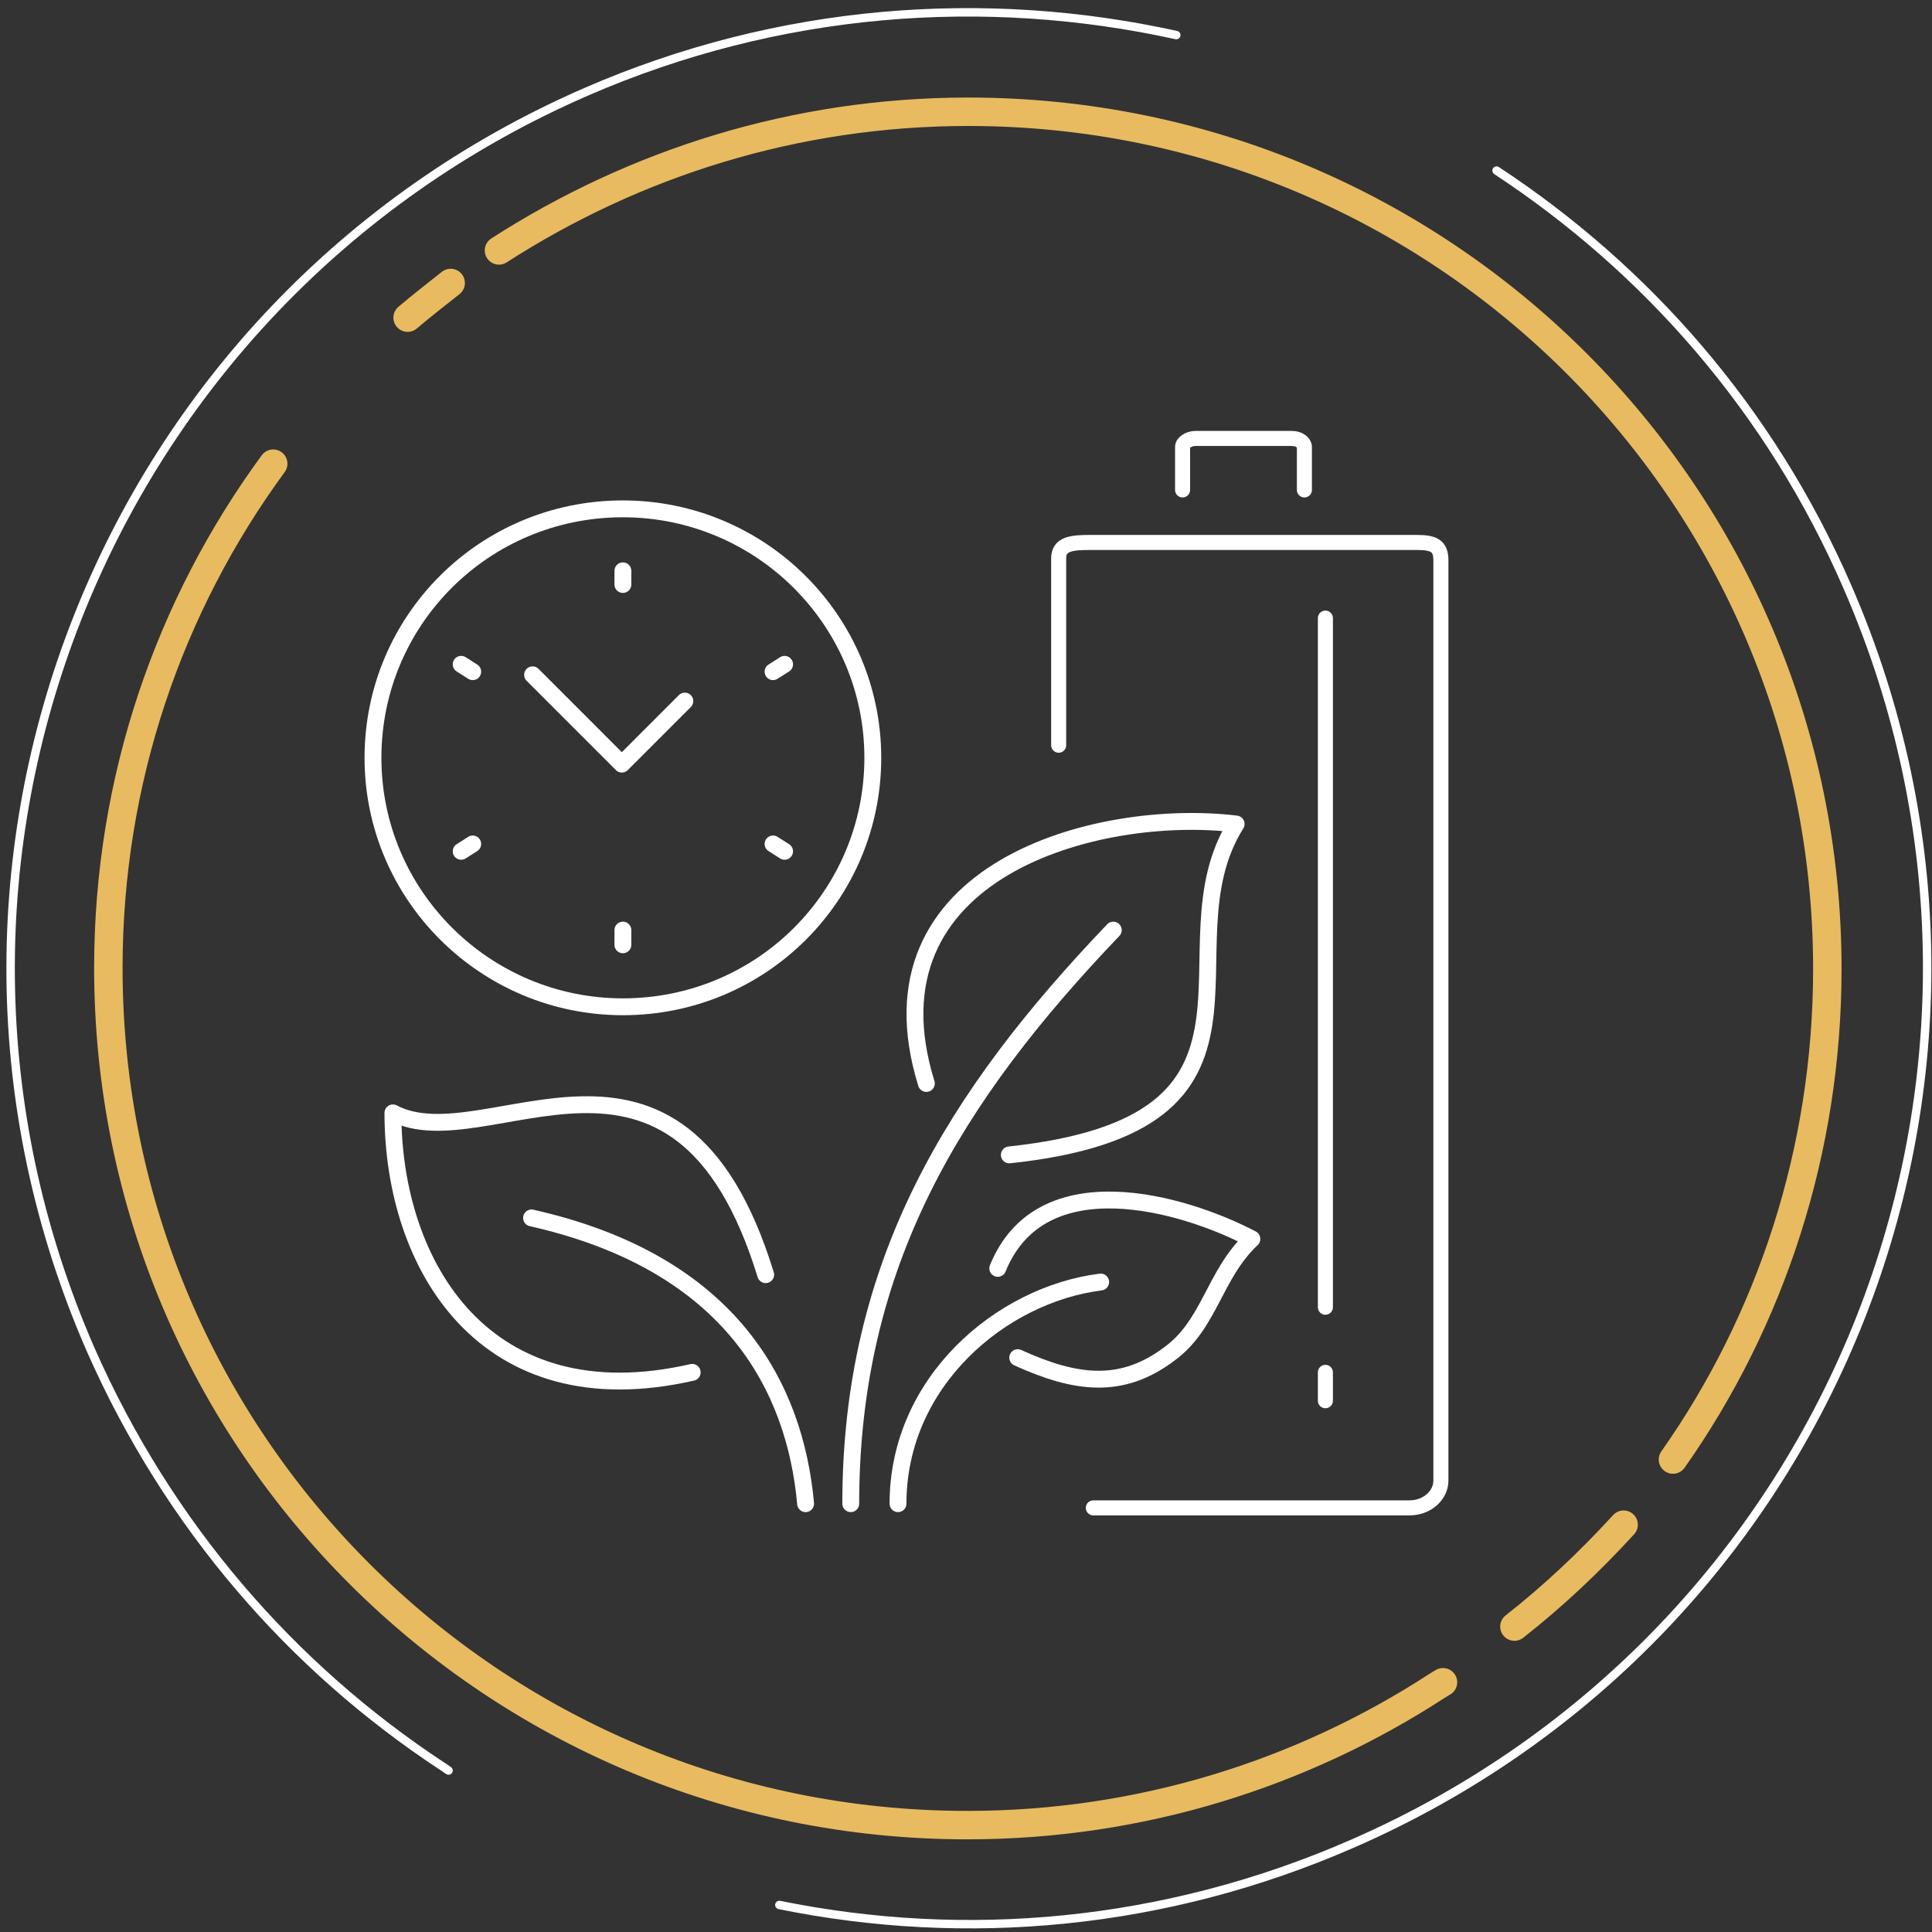
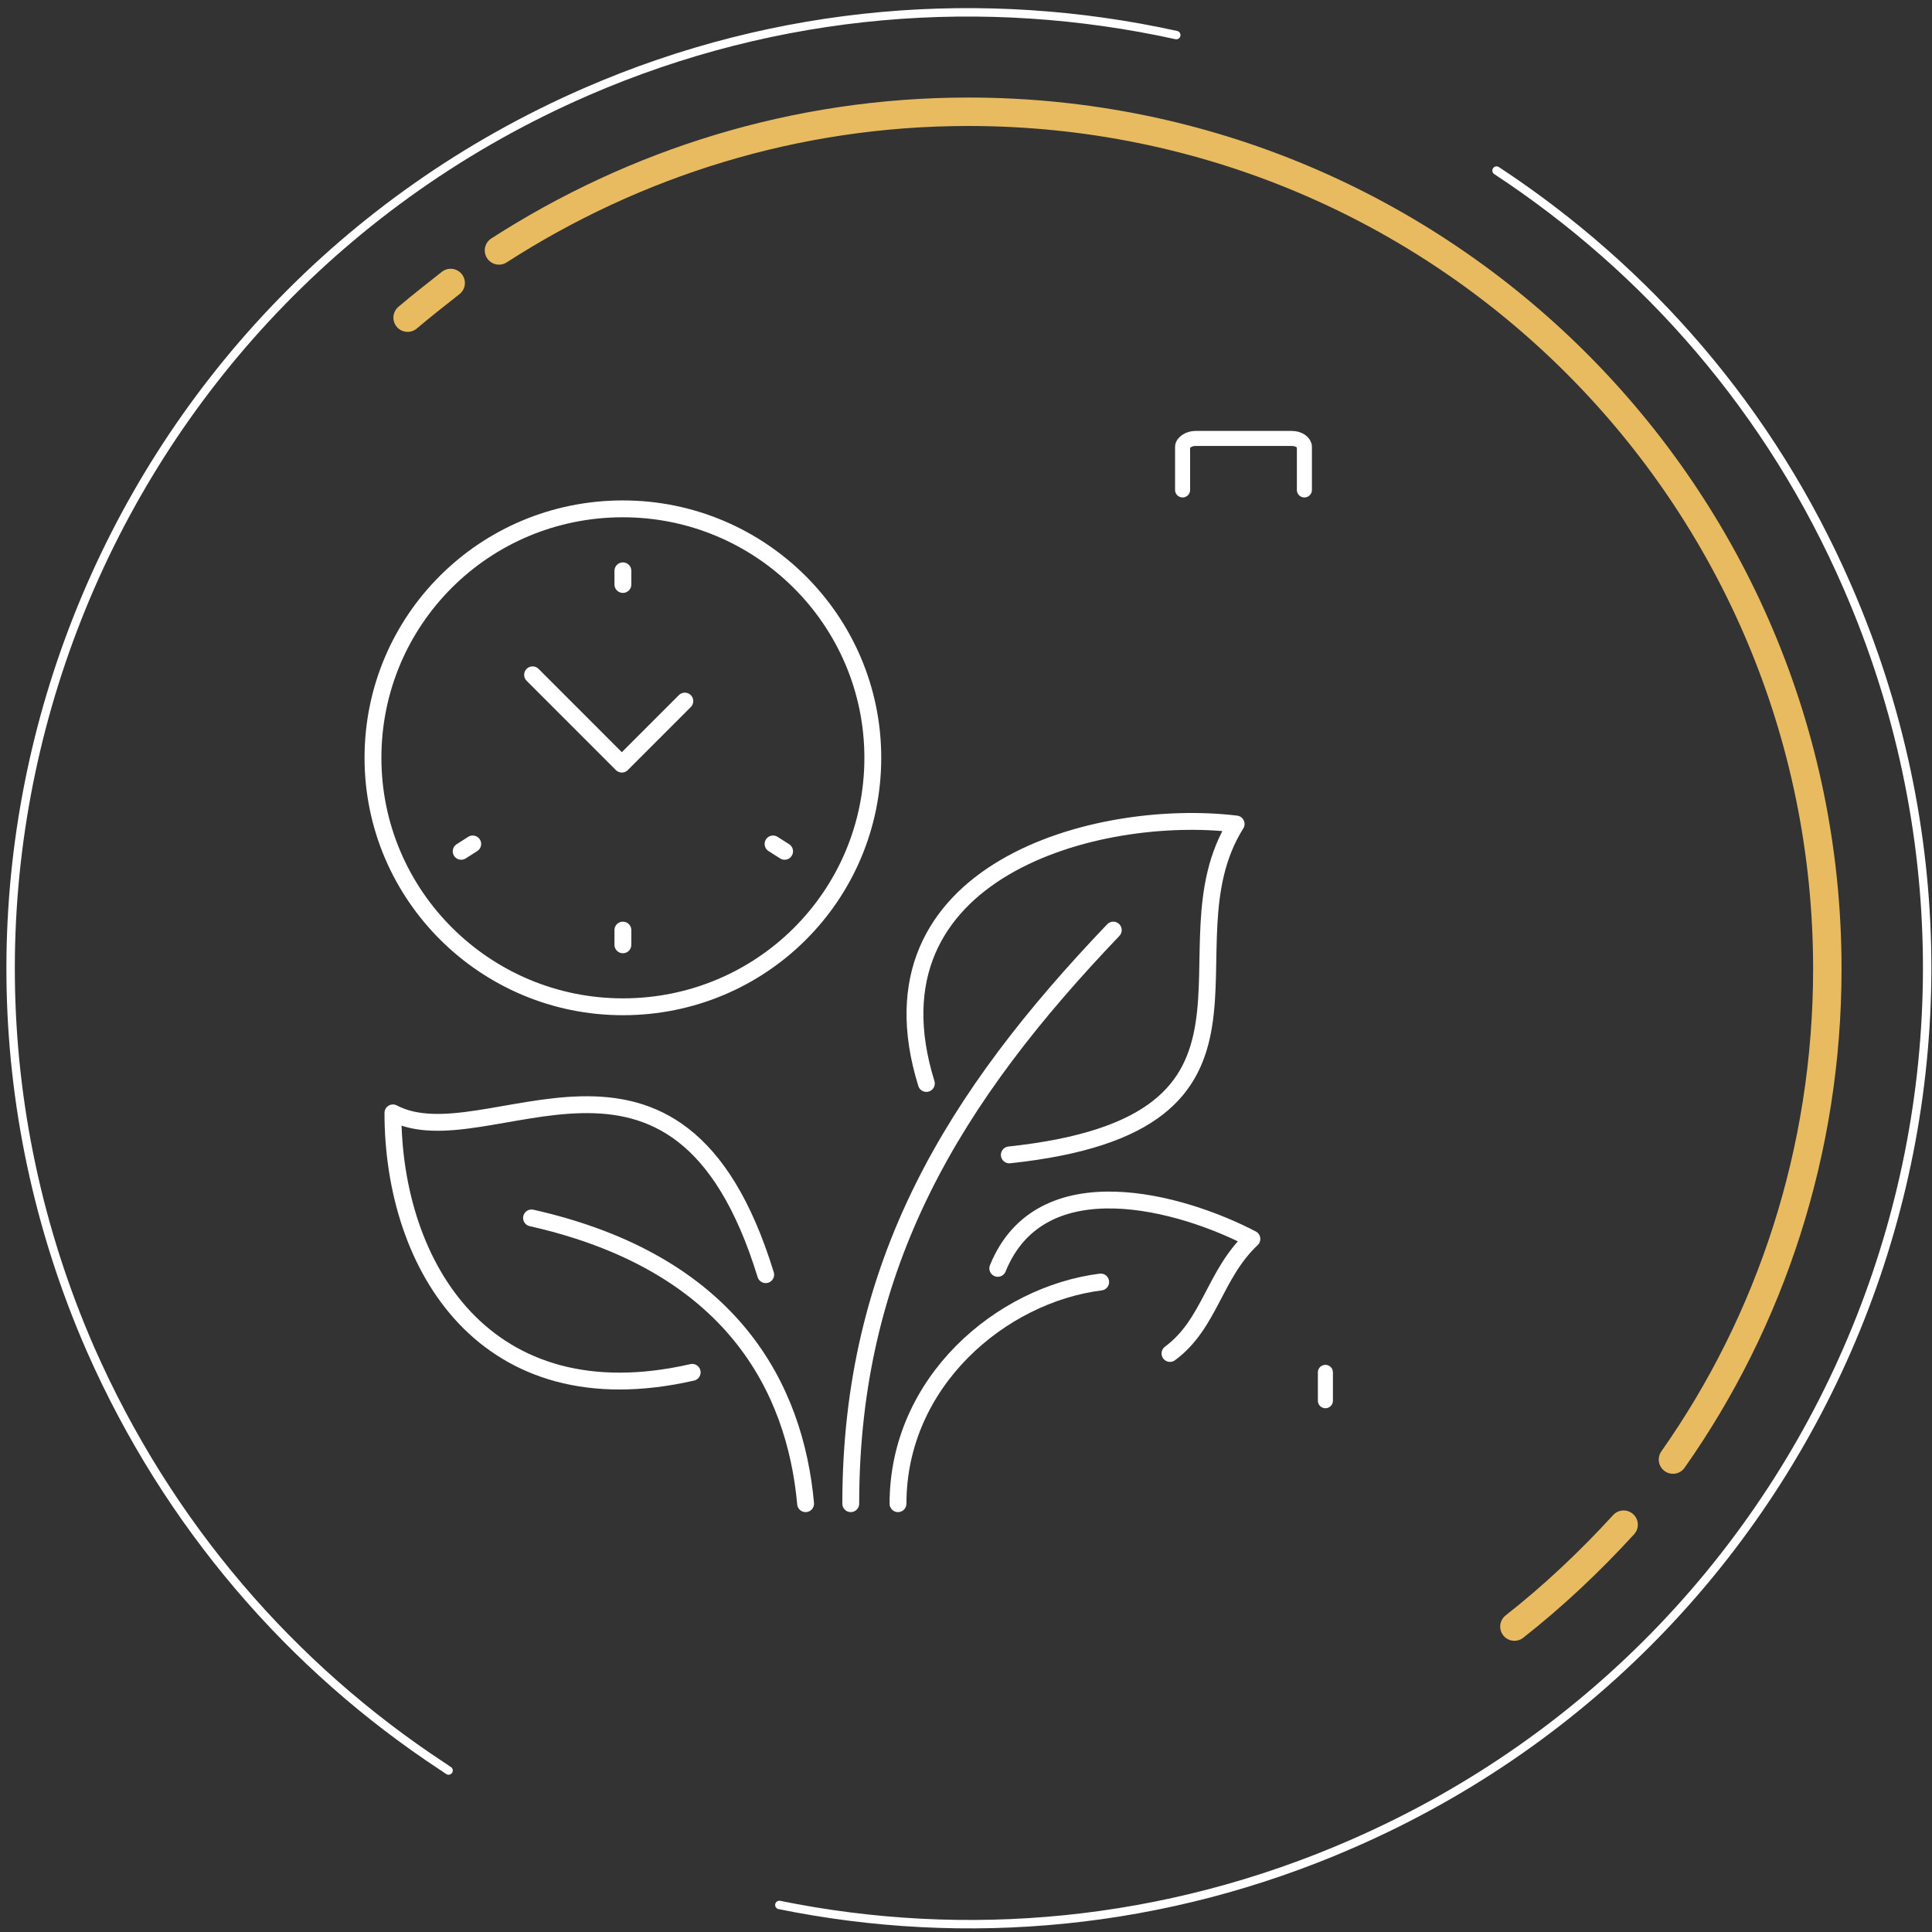
<svg xmlns="http://www.w3.org/2000/svg" width="182" height="182" viewBox="0 0 182 182" fill="none">
  <rect x="0" y="0" width="182" height="182" fill="#333333" stroke="none" />
  <path d="M111.403 46.153V42.096C111.403 41.7 111.996 41.304 112.59 41.304H121.691C122.383 41.304 122.878 41.7 122.878 42.096V46.153" stroke="white" stroke-width="1.417" stroke-miterlimit="22.926" stroke-linecap="round" stroke-linejoin="round" />
-   <path d="M99.73 70.201V52.586C99.73 51.2 101.016 51.102 102.698 51.102H133.462C135.045 51.102 135.737 51.398 135.737 52.784V139.473C135.737 140.859 134.451 142.046 132.77 142.046H102.994" stroke="white" stroke-width="1.417" stroke-miterlimit="22.926" stroke-linecap="round" stroke-linejoin="round" />
-   <path d="M124.856 123.145V58.227" stroke="white" stroke-width="1.417" stroke-miterlimit="22.926" stroke-linecap="round" stroke-linejoin="round" />
  <path d="M124.856 129.28V131.952" stroke="white" stroke-width="1.417" stroke-miterlimit="22.926" stroke-linecap="round" stroke-linejoin="round" />
  <path d="M80.144 141.65C80.144 118.988 89.937 103.253 104.874 87.618" stroke="white" stroke-width="1.588" stroke-miterlimit="10" stroke-linecap="round" stroke-linejoin="round" />
  <path d="M50.072 114.733C68.966 118.988 74.901 130.764 75.89 141.65" stroke="white" stroke-width="1.588" stroke-miterlimit="10" stroke-linecap="round" stroke-linejoin="round" />
  <path d="M87.266 102.066C81.034 81.977 103.39 76.039 116.448 77.623C109.029 89.399 122.878 105.826 95.081 108.795" stroke="white" stroke-width="1.588" stroke-miterlimit="10" stroke-linecap="round" stroke-linejoin="round" />
  <path d="M65.207 129.28C45.719 133.734 37.014 119.285 37.014 104.837C45.818 109.488 63.822 93.061 72.131 120.077" stroke="white" stroke-width="1.588" stroke-miterlimit="10" stroke-linecap="round" stroke-linejoin="round" />
  <path d="M58.678 53.773V55.06" stroke="white" stroke-width="1.588" stroke-miterlimit="10" stroke-linecap="round" stroke-linejoin="round" />
  <path d="M58.678 87.618V89.003" stroke="white" stroke-width="1.588" stroke-miterlimit="10" stroke-linecap="round" stroke-linejoin="round" />
  <path d="M73.911 80.196L72.823 79.503" stroke="white" stroke-width="1.588" stroke-miterlimit="10" stroke-linecap="round" stroke-linejoin="round" />
-   <path d="M44.532 63.274L43.444 62.581" stroke="white" stroke-width="1.588" stroke-miterlimit="10" stroke-linecap="round" stroke-linejoin="round" />
-   <path d="M73.911 62.581L72.823 63.274" stroke="white" stroke-width="1.588" stroke-miterlimit="10" stroke-linecap="round" stroke-linejoin="round" />
  <path d="M44.532 79.503L43.444 80.196" stroke="white" stroke-width="1.588" stroke-miterlimit="10" stroke-linecap="round" stroke-linejoin="round" />
  <path d="M35.135 71.388C35.135 58.424 45.62 47.935 58.678 47.935C71.637 47.935 82.221 58.424 82.221 71.388C82.221 84.352 71.736 94.842 58.678 94.842C45.719 94.842 35.135 84.352 35.135 71.388Z" stroke="white" stroke-width="1.588" stroke-miterlimit="10" stroke-linecap="round" stroke-linejoin="round" />
  <path d="M64.514 66.044L58.579 71.982L50.171 63.57" stroke="white" stroke-width="1.588" stroke-miterlimit="10" stroke-linecap="round" stroke-linejoin="round" />
  <path d="M103.687 120.77C94.29 121.957 84.595 130.171 84.595 141.65" stroke="white" stroke-width="1.588" stroke-miterlimit="10" stroke-linecap="round" stroke-linejoin="round" />
-   <path d="M93.993 119.483C98.048 109.488 111.304 113.249 117.932 116.712C114.37 120.077 113.975 124.728 110.216 127.499C105.665 130.962 101.313 130.369 95.872 127.895" stroke="white" stroke-width="1.588" stroke-miterlimit="10" stroke-linecap="round" stroke-linejoin="round" />
+   <path d="M93.993 119.483C98.048 109.488 111.304 113.249 117.932 116.712C114.37 120.077 113.975 124.728 110.216 127.499" stroke="white" stroke-width="1.588" stroke-miterlimit="10" stroke-linecap="round" stroke-linejoin="round" />
  <path d="M157.598 137.494C166.798 124.431 172.14 108.4 172.14 91.279C172.14 46.648 135.935 10.528 91.222 10.528C74.901 10.528 59.766 15.377 47.005 23.591" stroke="#E8BB60" stroke-width="2.679" stroke-miterlimit="10" stroke-linecap="round" />
-   <path d="M25.737 43.68C15.944 57.039 10.207 73.467 10.207 91.181C10.207 135.812 46.412 171.932 91.124 171.932C107.446 171.932 122.68 167.083 135.44 158.77C135.638 158.672 135.737 158.573 135.935 158.474" stroke="#E8BB60" stroke-width="2.679" stroke-miterlimit="10" stroke-linecap="round" />
  <path d="M73.417 179.453C90.926 183.015 109.622 181.432 127.329 173.713C173.03 153.822 193.903 100.878 174.02 55.258C166.798 38.632 155.126 25.372 140.98 16.069" stroke="white" stroke-width="0.794" stroke-miterlimit="10" stroke-linecap="round" />
  <path d="M110.809 3.304C92.805 -0.655 73.417 0.731 55.215 8.648C9.514 28.539 -11.358 81.582 8.525 127.103C15.845 143.729 27.517 157.088 41.663 166.39C41.861 166.489 42.059 166.687 42.257 166.786" stroke="white" stroke-width="0.794" stroke-miterlimit="10" stroke-linecap="round" />
  <path d="M142.662 153.229C146.322 150.359 149.784 147.093 152.949 143.629" stroke="#E8BB60" stroke-width="2.679" stroke-miterlimit="10" stroke-linecap="round" />
  <path d="M42.455 26.658C41.07 27.747 39.685 28.835 38.399 29.924" stroke="#E8BB60" stroke-width="2.679" stroke-miterlimit="10" stroke-linecap="round" />
</svg>